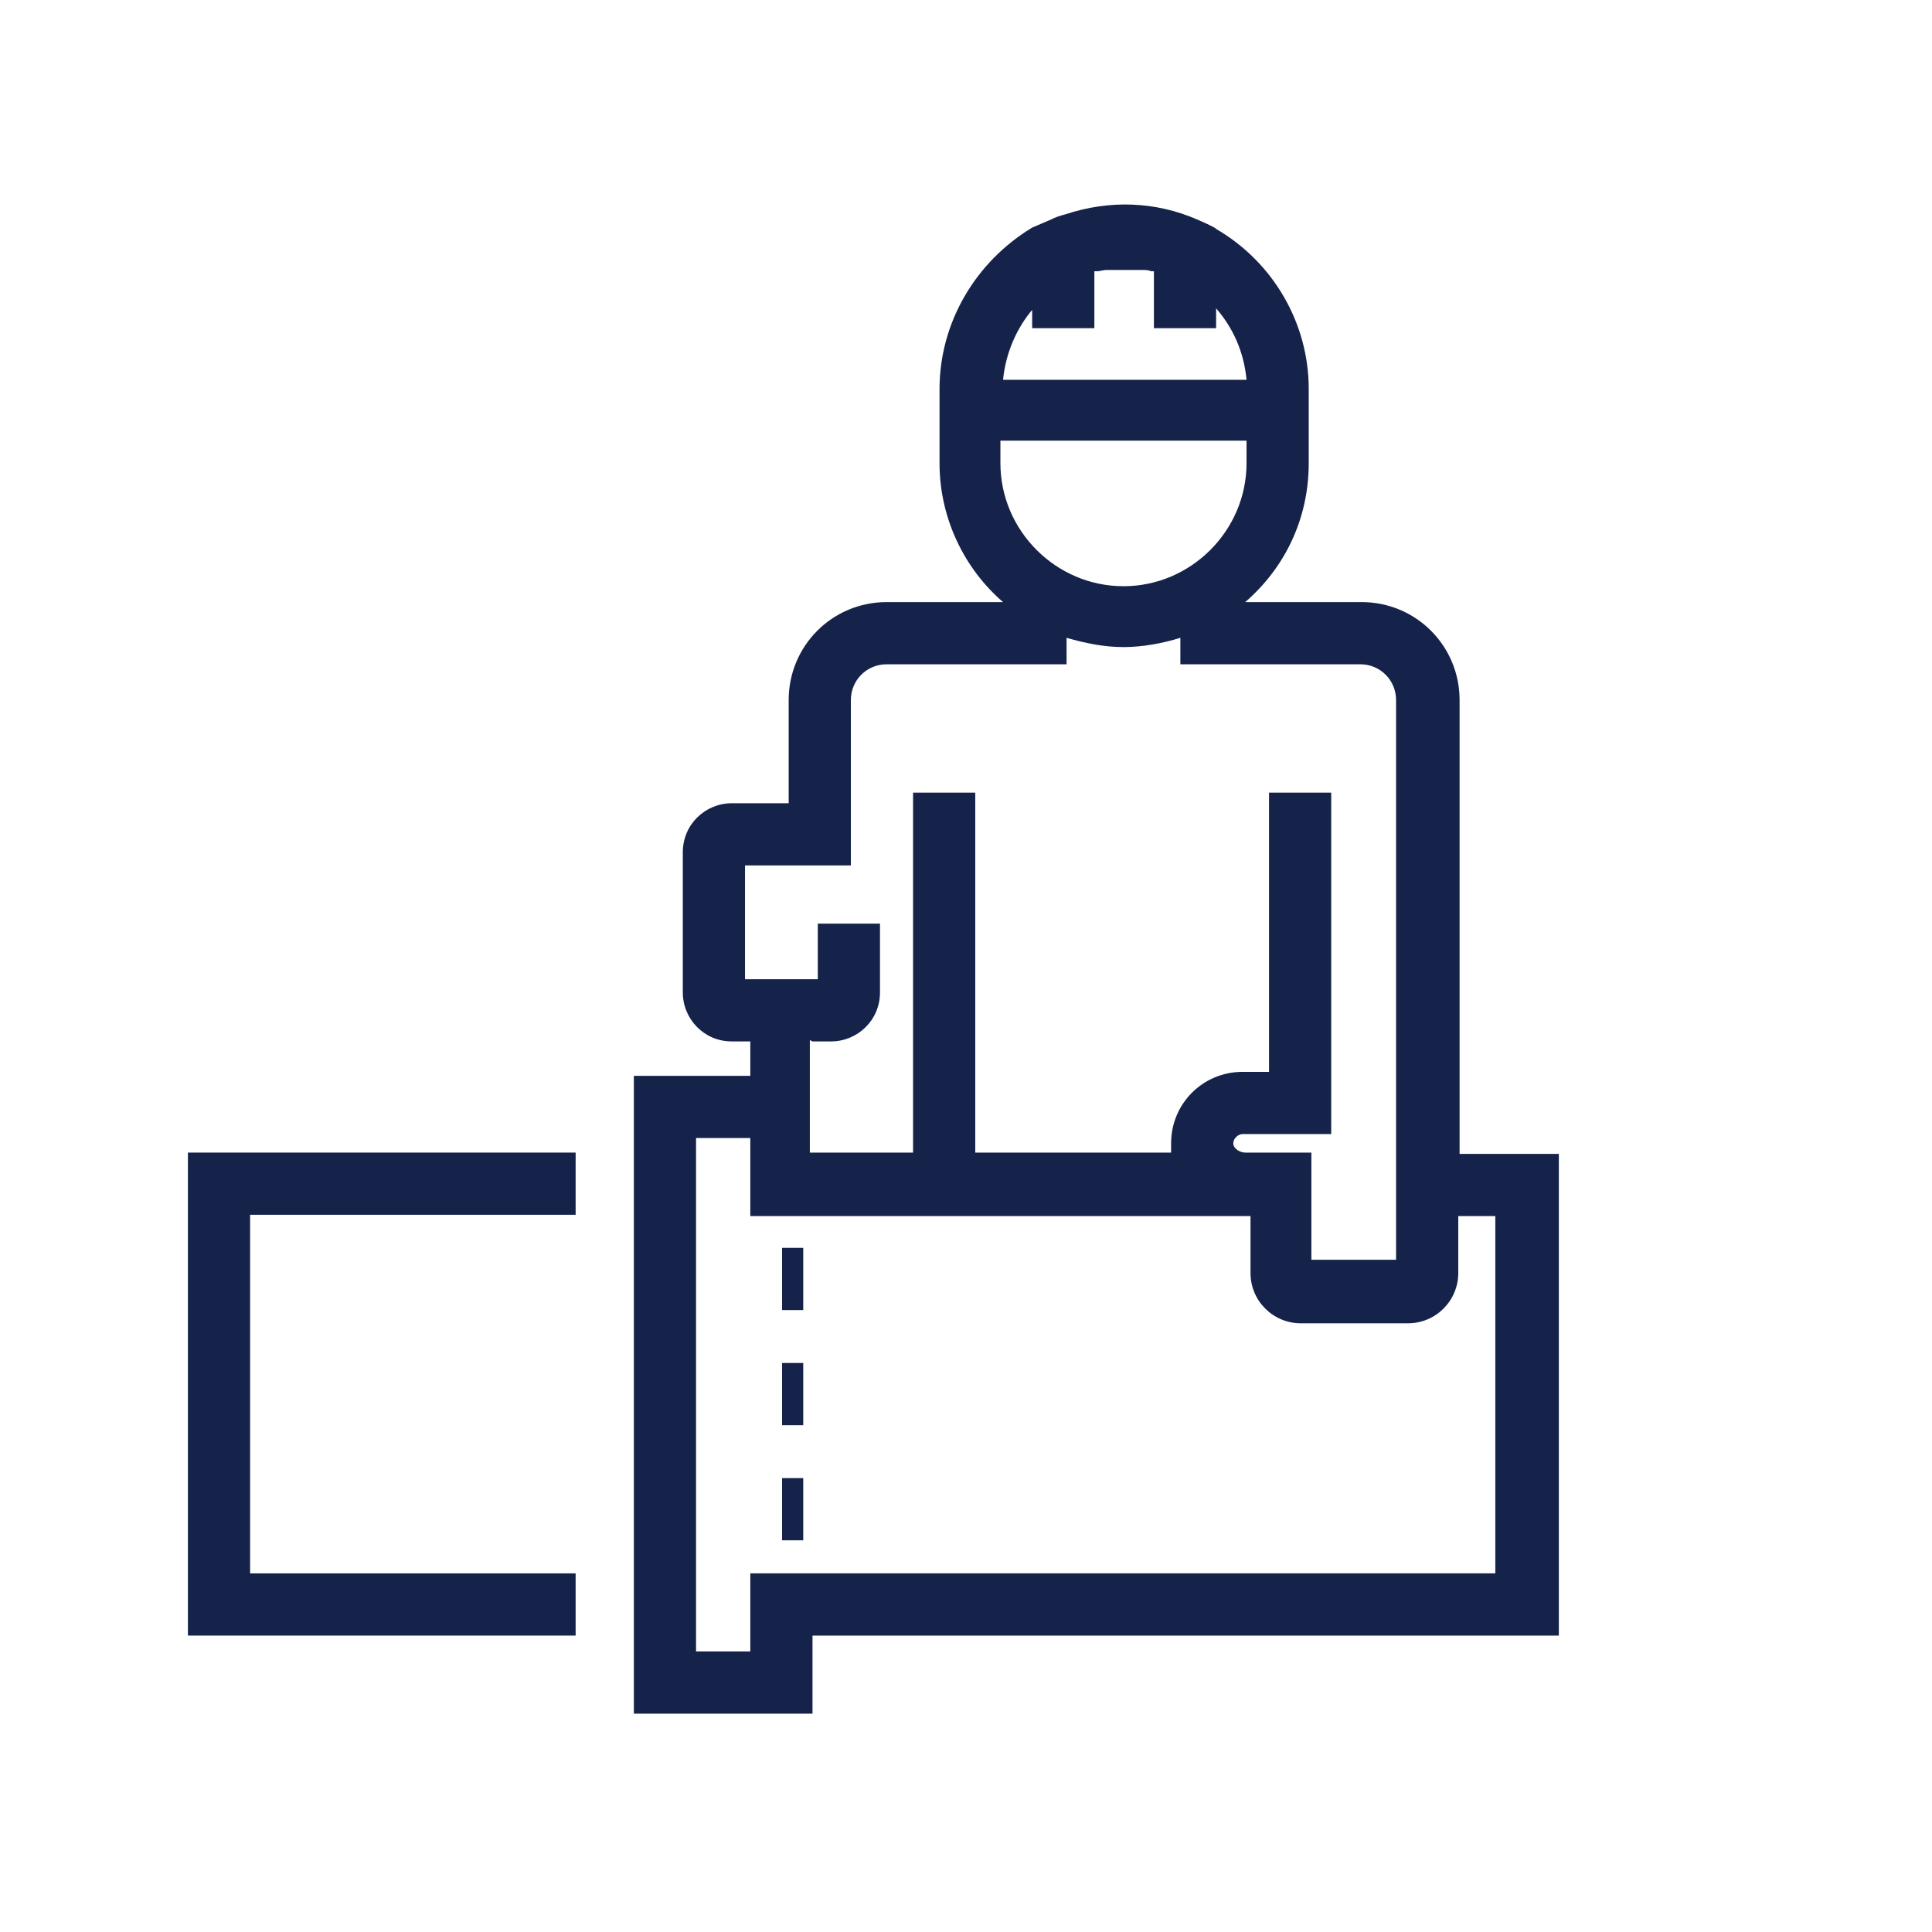
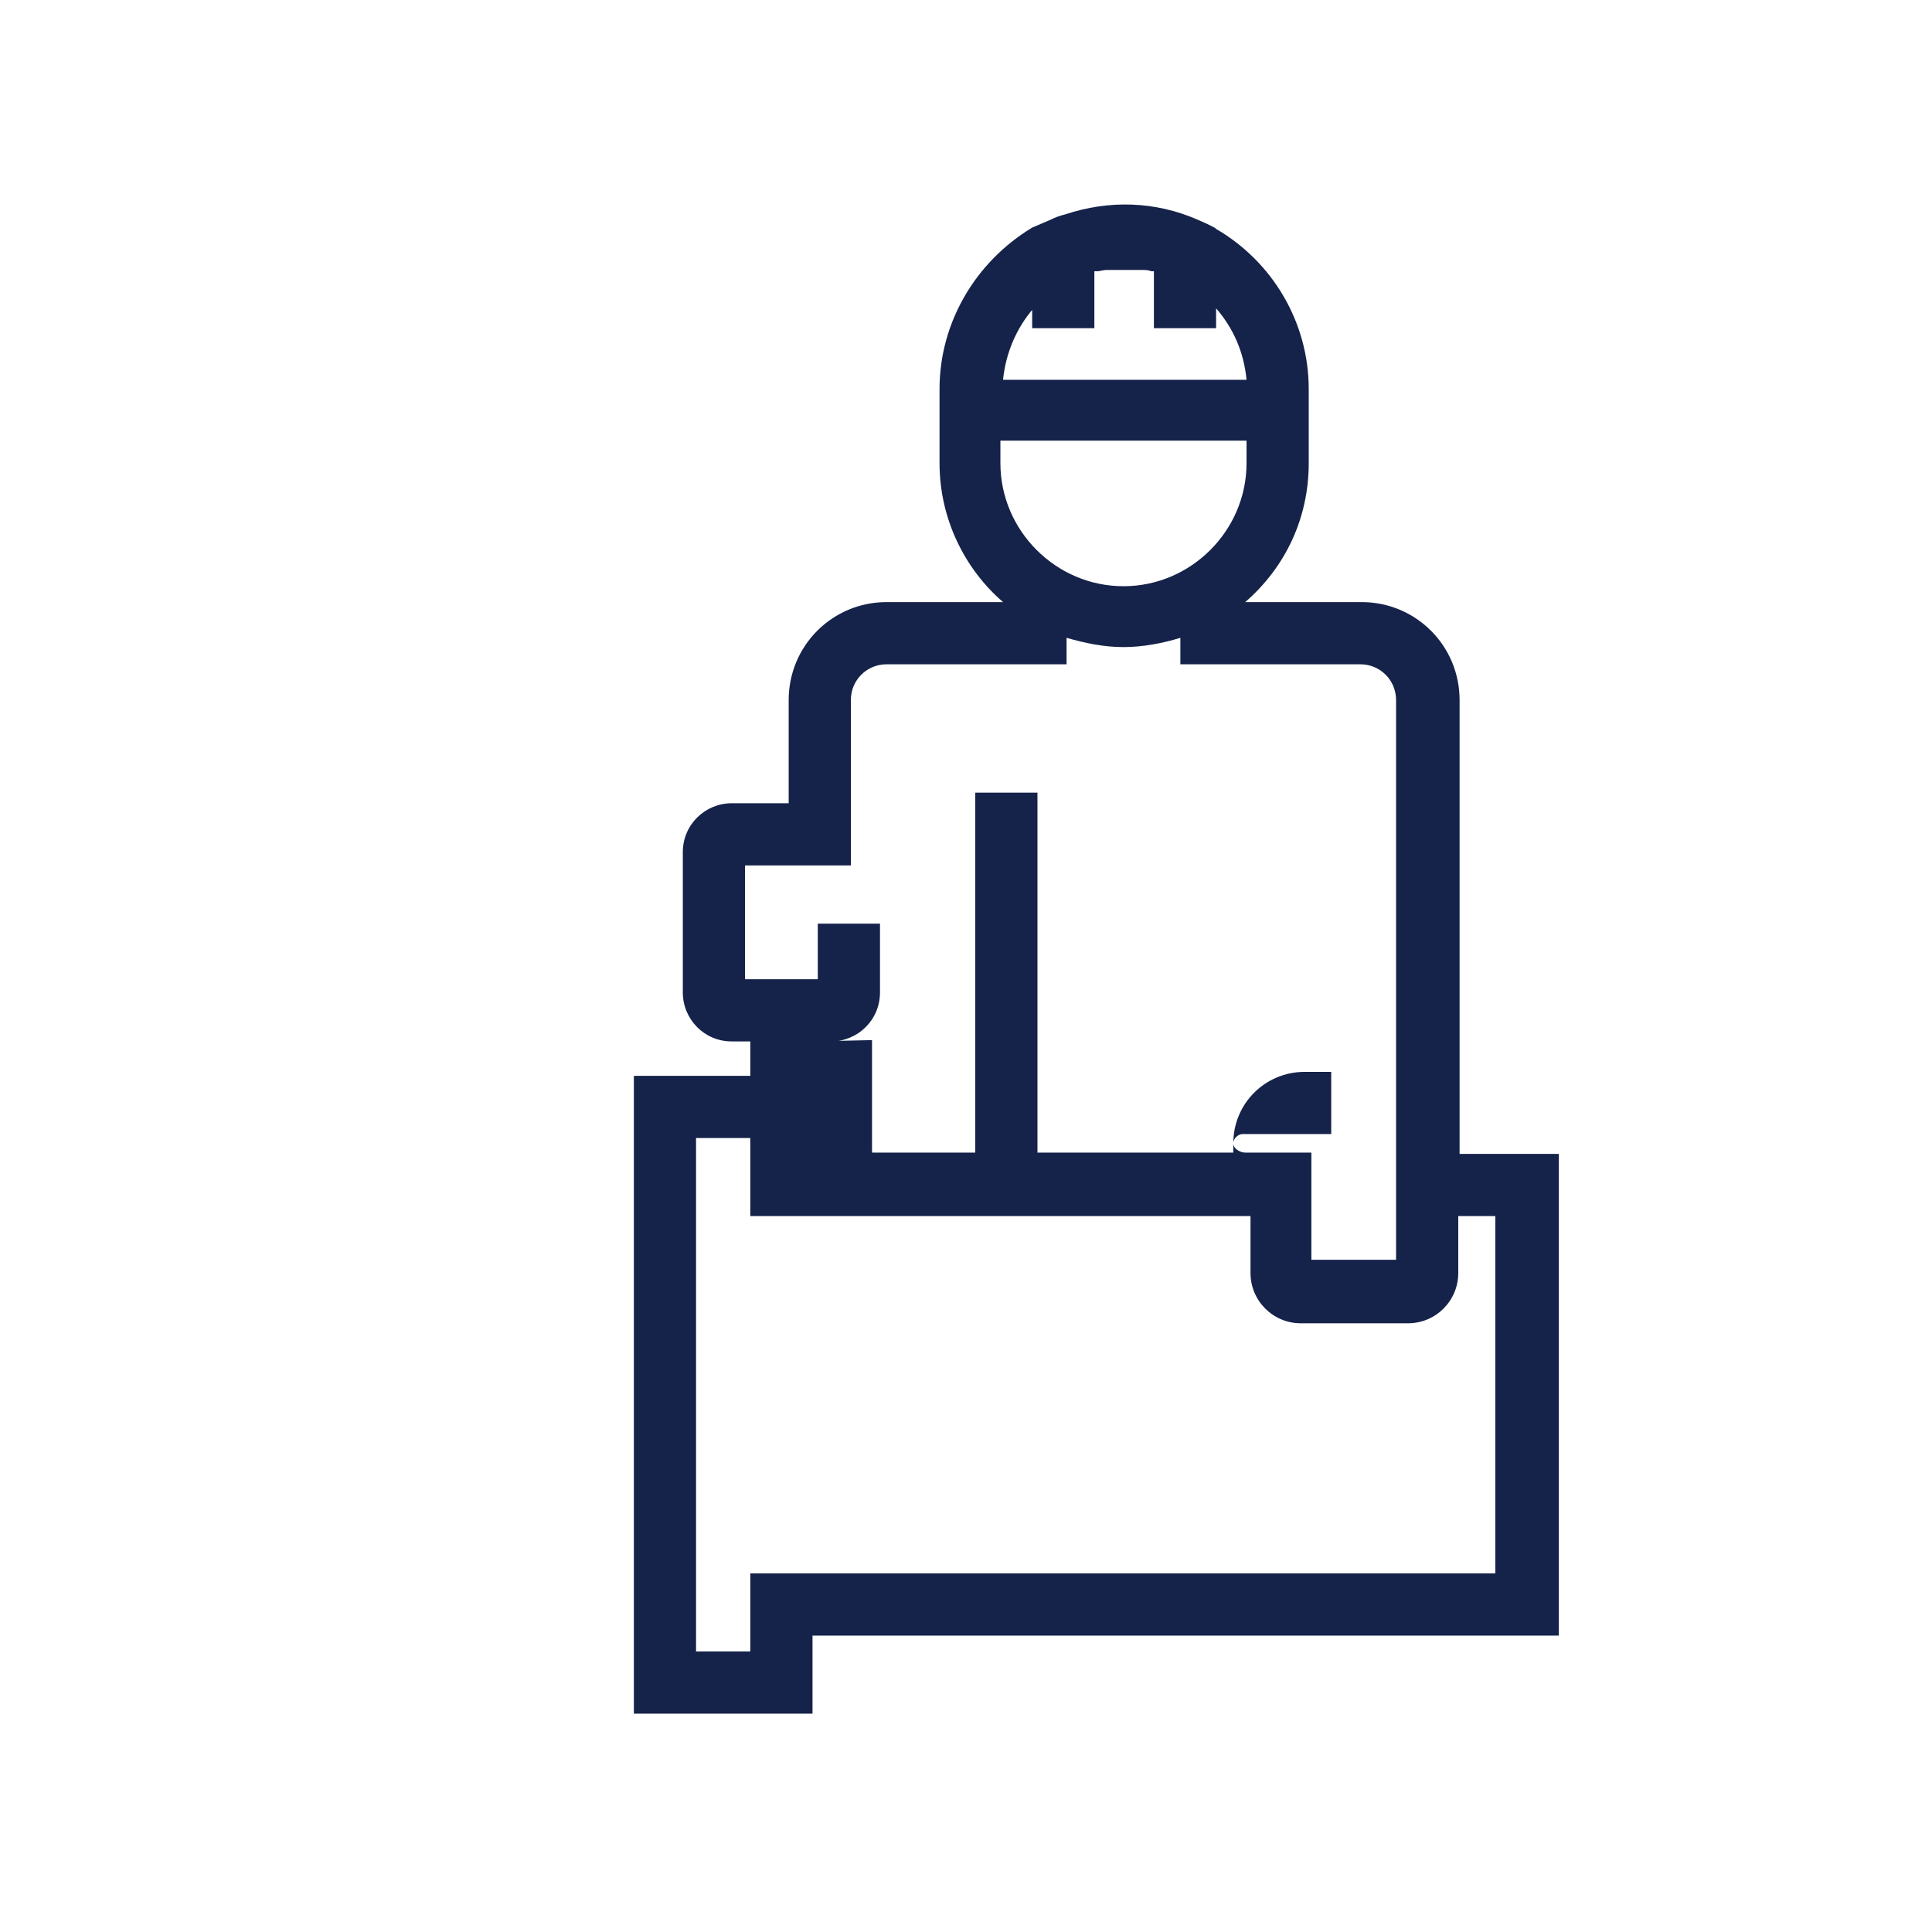
<svg xmlns="http://www.w3.org/2000/svg" version="1.1" viewBox="0 0 146 146">
  <defs>
    <style>
      .cls-1 {
        fill: #15234a;
      }
    </style>
  </defs>
  <g>
    <g id="iconen">
      <g>
-         <path class="cls-1" d="M110.3,87.1v-34.2c0-4.1-3.3-7.4-7.4-7.4h-8.8c3-2.6,4.8-6.3,4.8-10.5v-5.6c0-5-2.7-9.6-7-12.1h0c0-.1-1.4-.7-1.4-.7-3.2-1.4-6.7-1.5-10-.4-.4.1-.7.2-1.1.4,0,0,0,0,0,0l-1.4.6h0c-4.3,2.6-7,7.2-7,12.2v5.6c0,4.2,1.9,8,4.8,10.5h-8.8c-4.1,0-7.4,3.3-7.4,7.4v7.8h-4.3c-2,0-3.7,1.6-3.7,3.7v10.6c0,2,1.6,3.7,3.7,3.7h1.4v2.6h-8.8v48.2h13.5v-5.9h56.4v-36.4h-7.5ZM78,23.3v1.5h4.7v-4.3c0,0,.1,0,.2,0,.2,0,.5-.1.7-.1,0,0,.2,0,.3,0,.7,0,1.4,0,2.1,0,0,0,.2,0,.3,0,.2,0,.5,0,.7.1,0,0,.1,0,.2,0v4.3h4.7v-1.5c1.3,1.5,2.1,3.3,2.3,5.4h-18.4c.2-2,1-3.9,2.3-5.4ZM75.7,33.3h18.5v1.7c0,5.1-4.2,9.3-9.3,9.3s-9.3-4.2-9.3-9.3v-1.7ZM61.4,78.7h1.4c2,0,3.7-1.6,3.7-3.7v-5.2h-4.7v4.2h-5.5v-8.6h8v-12.5c0-1.5,1.2-2.7,2.7-2.7h13.6v-2c1.4.4,2.8.7,4.3.7s3-.3,4.3-.7v2h13.6c1.5,0,2.7,1.2,2.7,2.7v42.3h-6.4v-8.1h-5c-.4,0-.9-.3-.9-.7s.4-.7.7-.7h6.7v-25.8h-4.7v21.1h-2c-3,0-5.4,2.4-5.4,5.4s0,.5,0,.7h-14.8v-27.2h-4.7v27.2h-7.8v-8.5ZM113.1,118.9h-56.4v5.9h-4.1v-38.8h4.1v5.9h37.8v4.3c0,2.1,1.7,3.8,3.8,3.8h8.1c2.1,0,3.8-1.7,3.8-3.8v-4.3h2.8v27.1Z" />
-         <polygon class="cls-1" points="14.2 123.6 43.5 123.6 43.5 118.9 18.9 118.9 18.9 91.8 43.5 91.8 43.5 87.1 14.2 87.1 14.2 123.6" />
-         <rect class="cls-1" x="59.1" y="94.3" width="1.6" height="4.7" />
-         <rect class="cls-1" x="59.1" y="103" width="1.6" height="4.7" />
-         <rect class="cls-1" x="59.1" y="111.7" width="1.6" height="4.7" />
+         <path class="cls-1" d="M110.3,87.1v-34.2c0-4.1-3.3-7.4-7.4-7.4h-8.8c3-2.6,4.8-6.3,4.8-10.5v-5.6c0-5-2.7-9.6-7-12.1h0c0-.1-1.4-.7-1.4-.7-3.2-1.4-6.7-1.5-10-.4-.4.1-.7.2-1.1.4,0,0,0,0,0,0l-1.4.6h0c-4.3,2.6-7,7.2-7,12.2v5.6c0,4.2,1.9,8,4.8,10.5h-8.8c-4.1,0-7.4,3.3-7.4,7.4v7.8h-4.3c-2,0-3.7,1.6-3.7,3.7v10.6c0,2,1.6,3.7,3.7,3.7h1.4v2.6h-8.8v48.2h13.5v-5.9h56.4v-36.4h-7.5ZM78,23.3v1.5h4.7v-4.3c0,0,.1,0,.2,0,.2,0,.5-.1.7-.1,0,0,.2,0,.3,0,.7,0,1.4,0,2.1,0,0,0,.2,0,.3,0,.2,0,.5,0,.7.1,0,0,.1,0,.2,0v4.3h4.7v-1.5c1.3,1.5,2.1,3.3,2.3,5.4h-18.4c.2-2,1-3.9,2.3-5.4ZM75.7,33.3h18.5v1.7c0,5.1-4.2,9.3-9.3,9.3s-9.3-4.2-9.3-9.3v-1.7ZM61.4,78.7h1.4c2,0,3.7-1.6,3.7-3.7v-5.2h-4.7v4.2h-5.5v-8.6h8v-12.5c0-1.5,1.2-2.7,2.7-2.7h13.6v-2c1.4.4,2.8.7,4.3.7s3-.3,4.3-.7v2h13.6c1.5,0,2.7,1.2,2.7,2.7v42.3h-6.4v-8.1h-5c-.4,0-.9-.3-.9-.7s.4-.7.7-.7h6.7v-25.8v21.1h-2c-3,0-5.4,2.4-5.4,5.4s0,.5,0,.7h-14.8v-27.2h-4.7v27.2h-7.8v-8.5ZM113.1,118.9h-56.4v5.9h-4.1v-38.8h4.1v5.9h37.8v4.3c0,2.1,1.7,3.8,3.8,3.8h8.1c2.1,0,3.8-1.7,3.8-3.8v-4.3h2.8v27.1Z" />
      </g>
    </g>
  </g>
</svg>